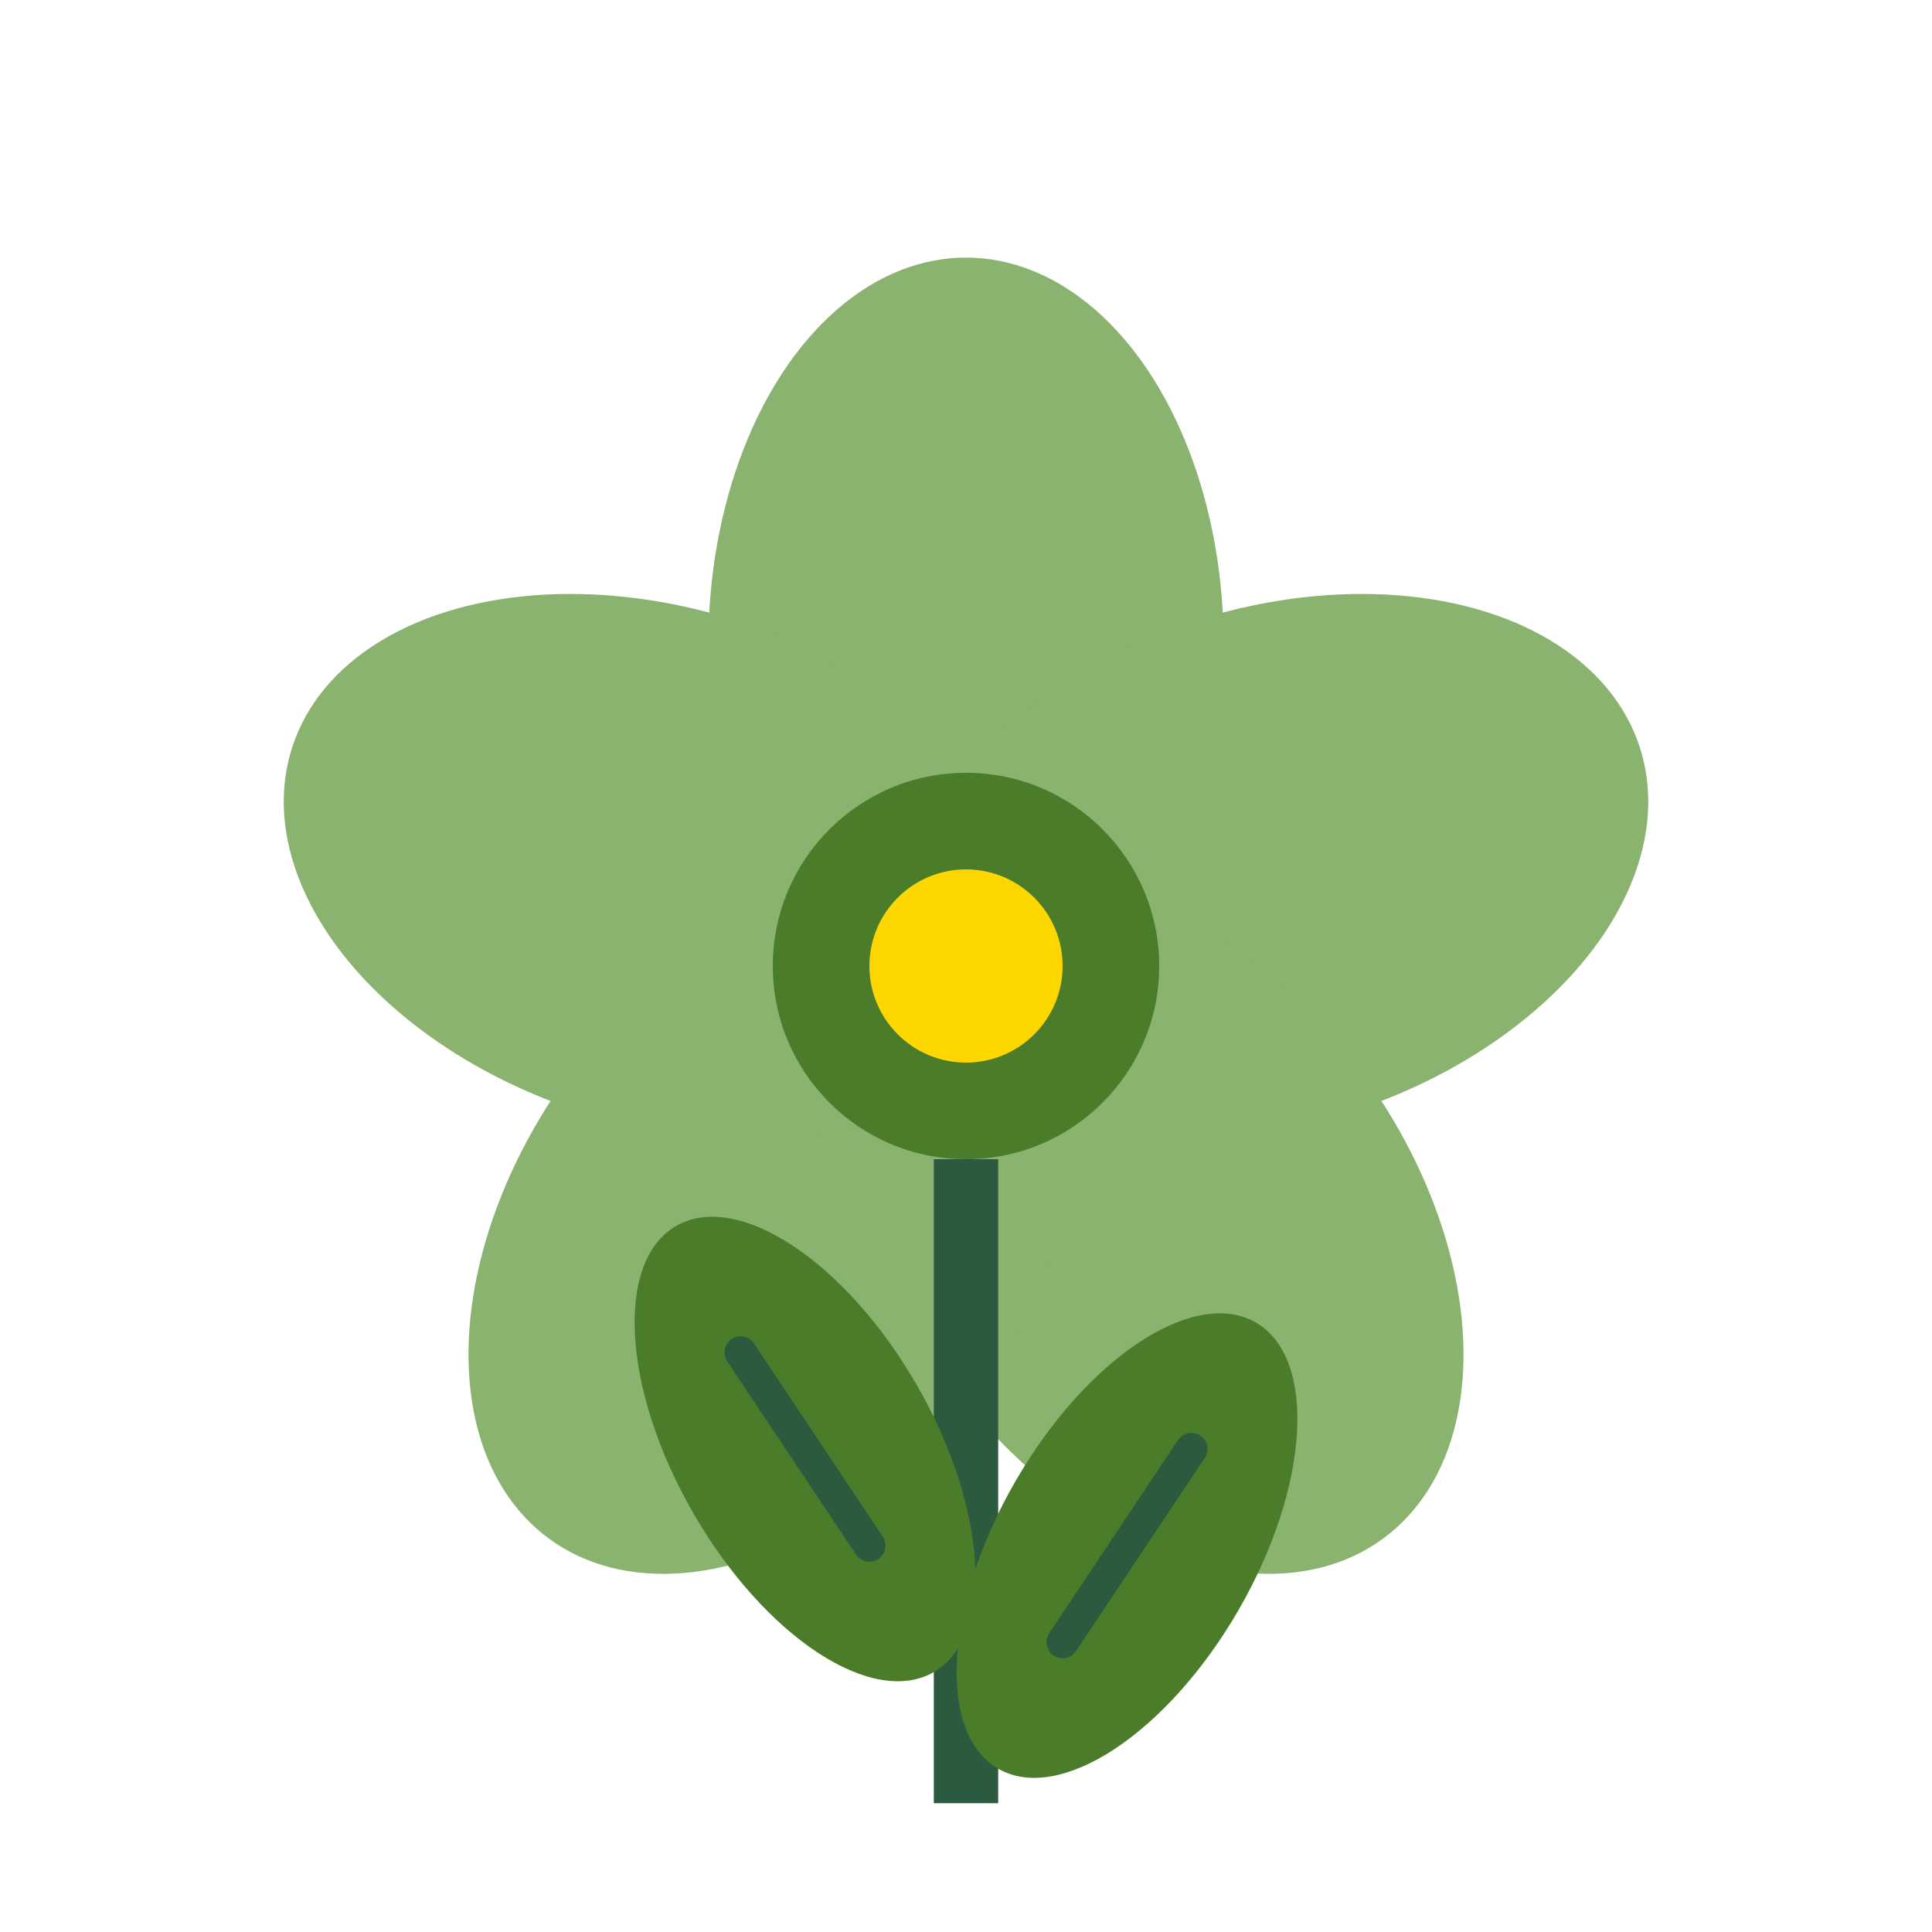
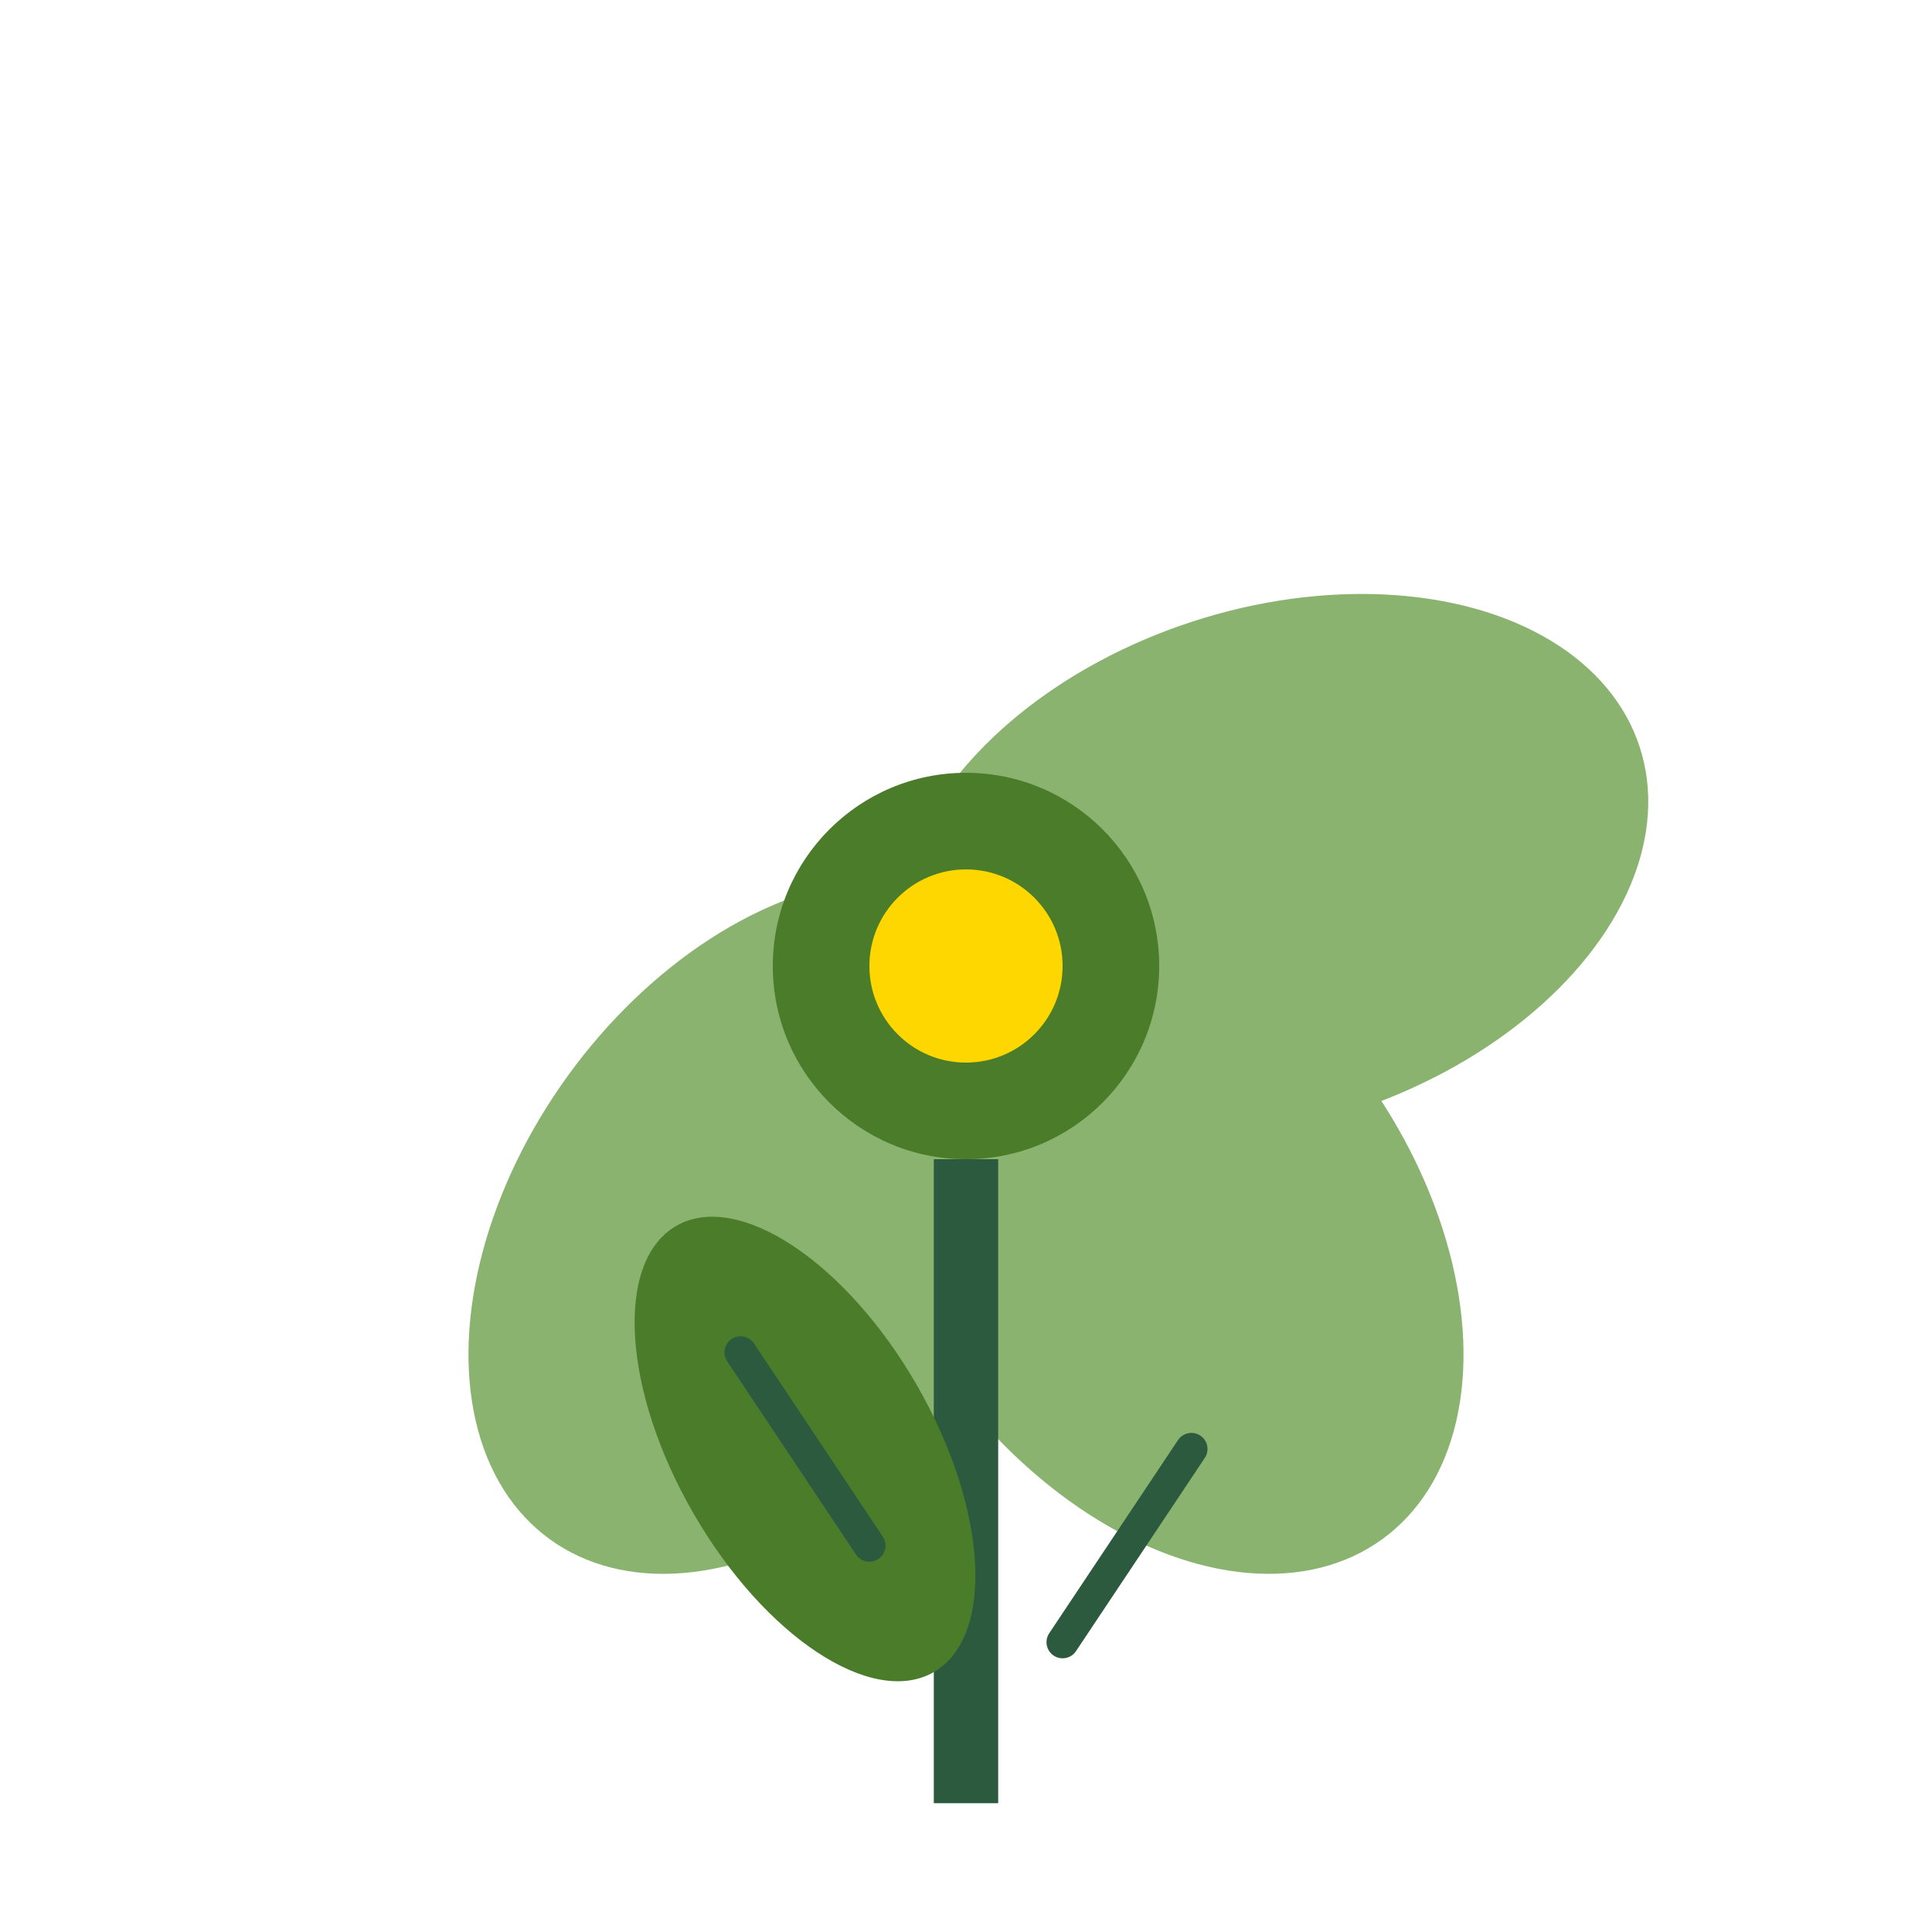
<svg xmlns="http://www.w3.org/2000/svg" width="60" height="60" viewBox="0 0 60 60" fill="none">
-   <ellipse cx="30" cy="20" rx="8" ry="12" fill="#8ab36f" transform="rotate(0 30 30)" />
  <ellipse cx="30" cy="20" rx="8" ry="12" fill="#8ab36f" transform="rotate(72 30 30)" />
  <ellipse cx="30" cy="20" rx="8" ry="12" fill="#8ab36f" transform="rotate(144 30 30)" />
  <ellipse cx="30" cy="20" rx="8" ry="12" fill="#8ab36f" transform="rotate(216 30 30)" />
-   <ellipse cx="30" cy="20" rx="8" ry="12" fill="#8ab36f" transform="rotate(288 30 30)" />
  <circle cx="30" cy="30" r="6" fill="#4a7c2a" />
  <circle cx="30" cy="30" r="3" fill="#ffd700" />
  <rect x="29" y="36" width="2" height="20" fill="#2c5a3f" />
  <ellipse cx="25" cy="45" rx="4" ry="8" fill="#4a7c2a" transform="rotate(-30 25 45)" />
-   <ellipse cx="35" cy="48" rx="4" ry="8" fill="#4a7c2a" transform="rotate(30 35 48)" />
  <path d="M23 42L27 48" stroke="#2c5a3f" stroke-width="1" stroke-linecap="round" />
  <path d="M37 45L33 51" stroke="#2c5a3f" stroke-width="1" stroke-linecap="round" />
</svg>